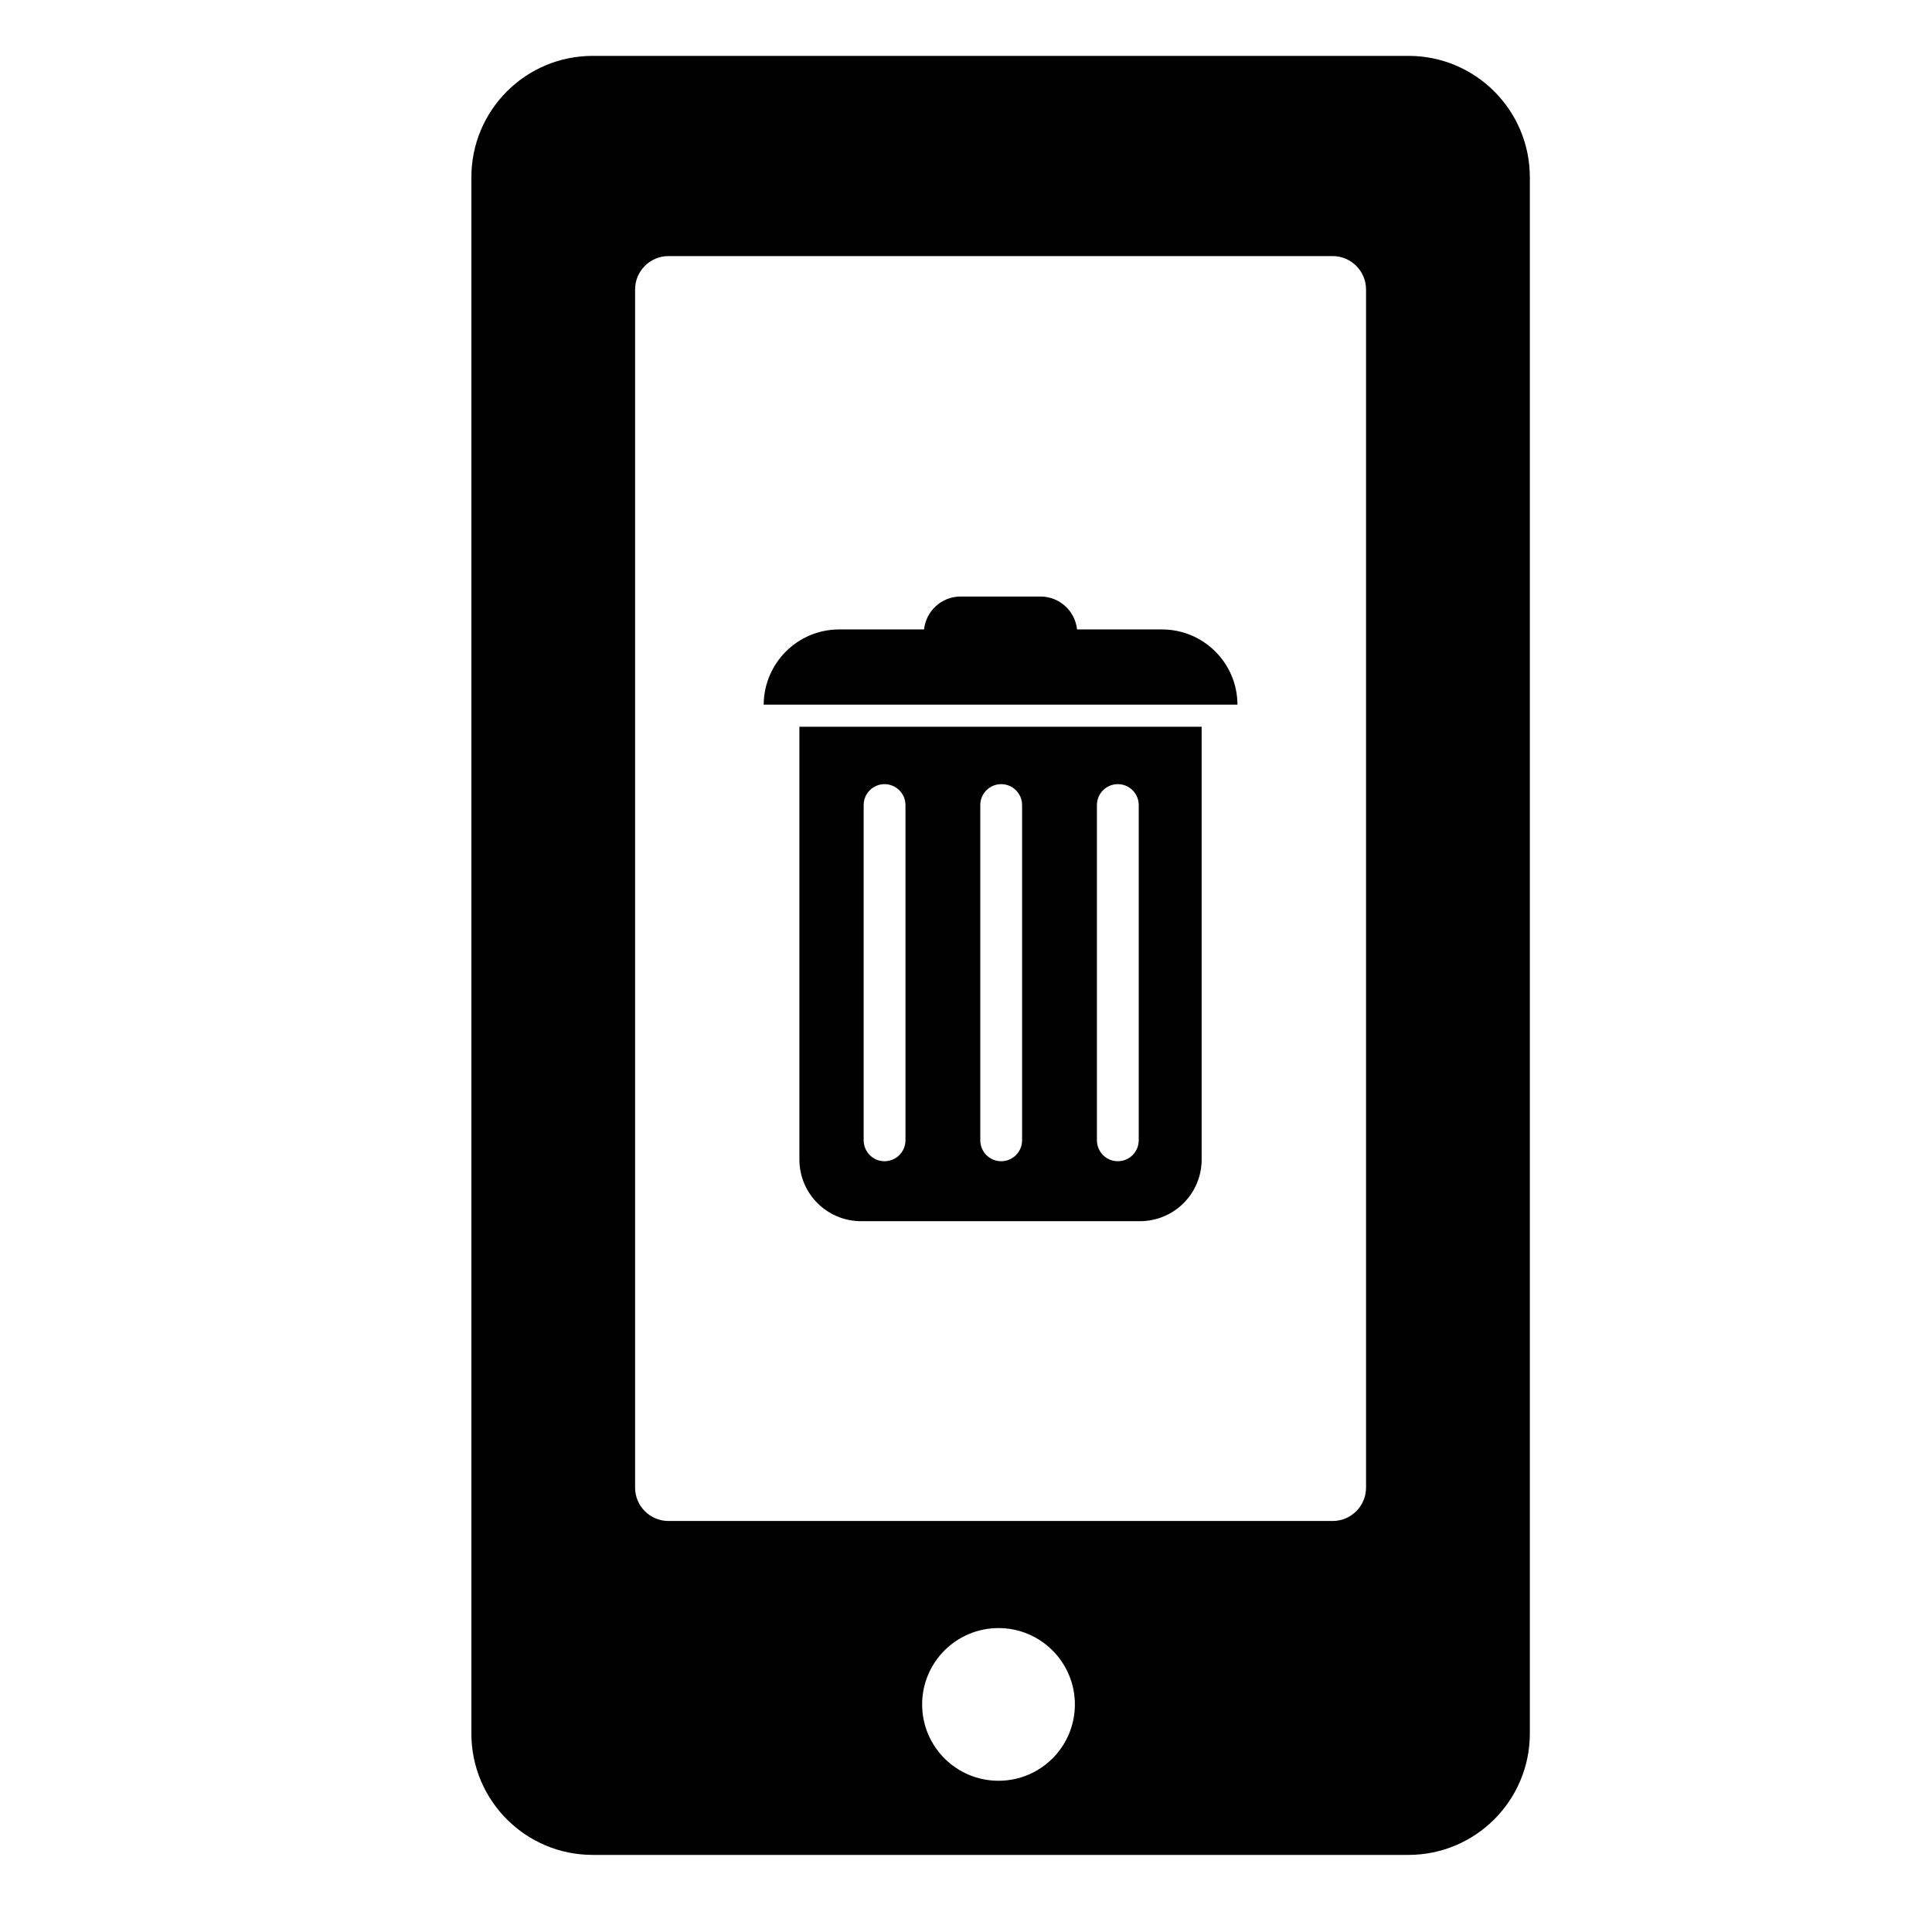
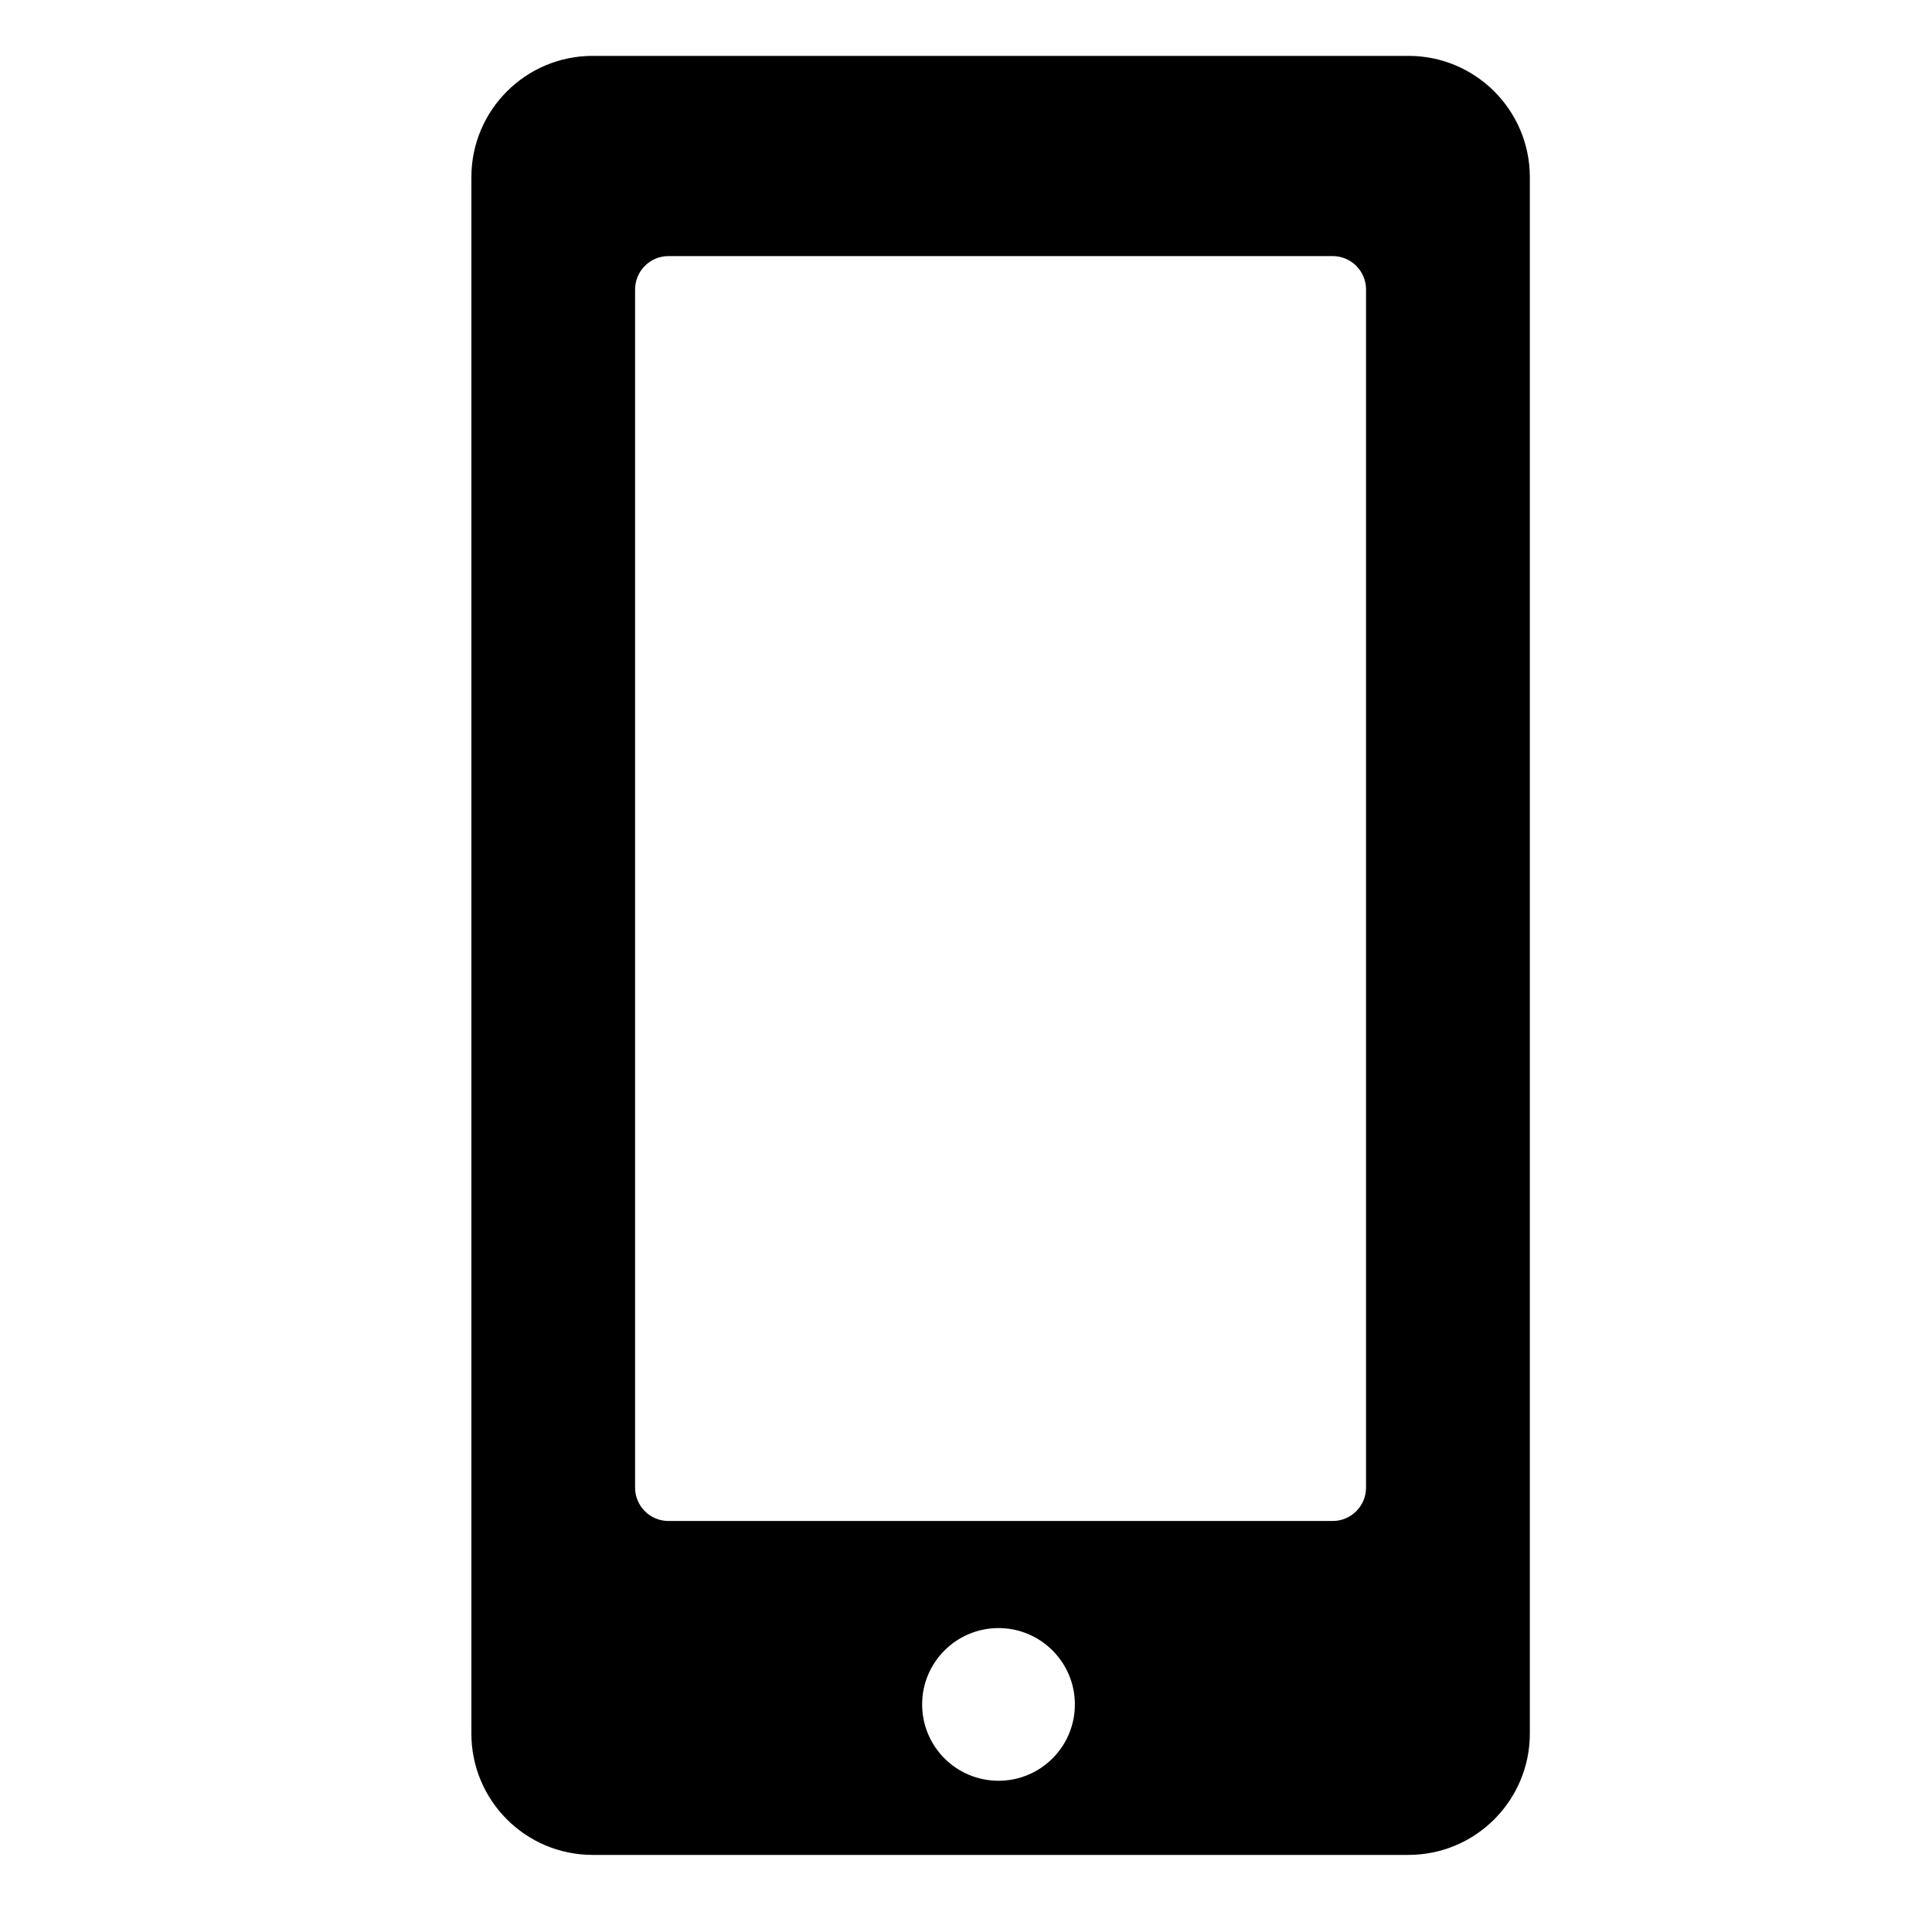
<svg xmlns="http://www.w3.org/2000/svg" version="1.1" id="Capa_1" x="0px" y="0px" viewBox="0 0 64 64" style="enable-background:new 0 0 64 64;" xml:space="preserve">
  <path d="M50.678,57.424V5.872c0-2.22-1.801-4.021-4.019-4.021H19.633c-2.221,0-4.018,1.801-4.018,4.021v51.553  c0,2.221,1.797,4.021,4.018,4.021h27.025C48.877,61.445,50.678,59.645,50.678,57.424z M33.078,58.99  c-1.399,0-2.531-1.131-2.531-2.529c0-1.396,1.133-2.529,2.531-2.529c1.394,0,2.529,1.133,2.529,2.529  C35.607,57.859,34.473,58.99,33.078,58.99z M45.252,49.279c0,0.611-0.496,1.106-1.107,1.106h-22c-0.611,0-1.107-0.495-1.107-1.106  V9.59c0-0.611,0.496-1.107,1.107-1.107h22c0.611,0,1.107,0.495,1.107,1.107V49.279z" />
-   <path d="M26.481,38.41c0,1.129,0.915,2.043,2.043,2.043h9.238c1.131,0,2.044-0.914,2.044-2.043V24.074H26.481V38.41z M36.337,26.669  c0-0.382,0.309-0.693,0.692-0.693c0.383,0,0.693,0.312,0.693,0.693v11.103c0,0.385-0.31,0.695-0.693,0.695  c-0.384,0-0.692-0.311-0.692-0.695V26.669z M32.473,26.669c0-0.382,0.31-0.693,0.693-0.693c0.382,0,0.692,0.312,0.692,0.693v11.103  c0,0.385-0.311,0.695-0.692,0.695c-0.384,0-0.693-0.311-0.693-0.695V26.669z M28.61,26.669c0-0.382,0.309-0.693,0.691-0.693  c0.383,0,0.694,0.312,0.694,0.693v11.103c0,0.385-0.311,0.695-0.694,0.695c-0.383,0-0.691-0.311-0.691-0.695V26.669z" />
-   <path d="M38.492,20.851h-2.813c-0.067-0.612-0.581-1.09-1.21-1.09h-2.647c-0.633,0-1.145,0.478-1.212,1.09h-2.812  c-1.378,0-2.491,1.117-2.5,2.491h15.694C40.988,21.968,39.872,20.851,38.492,20.851z" />
</svg>